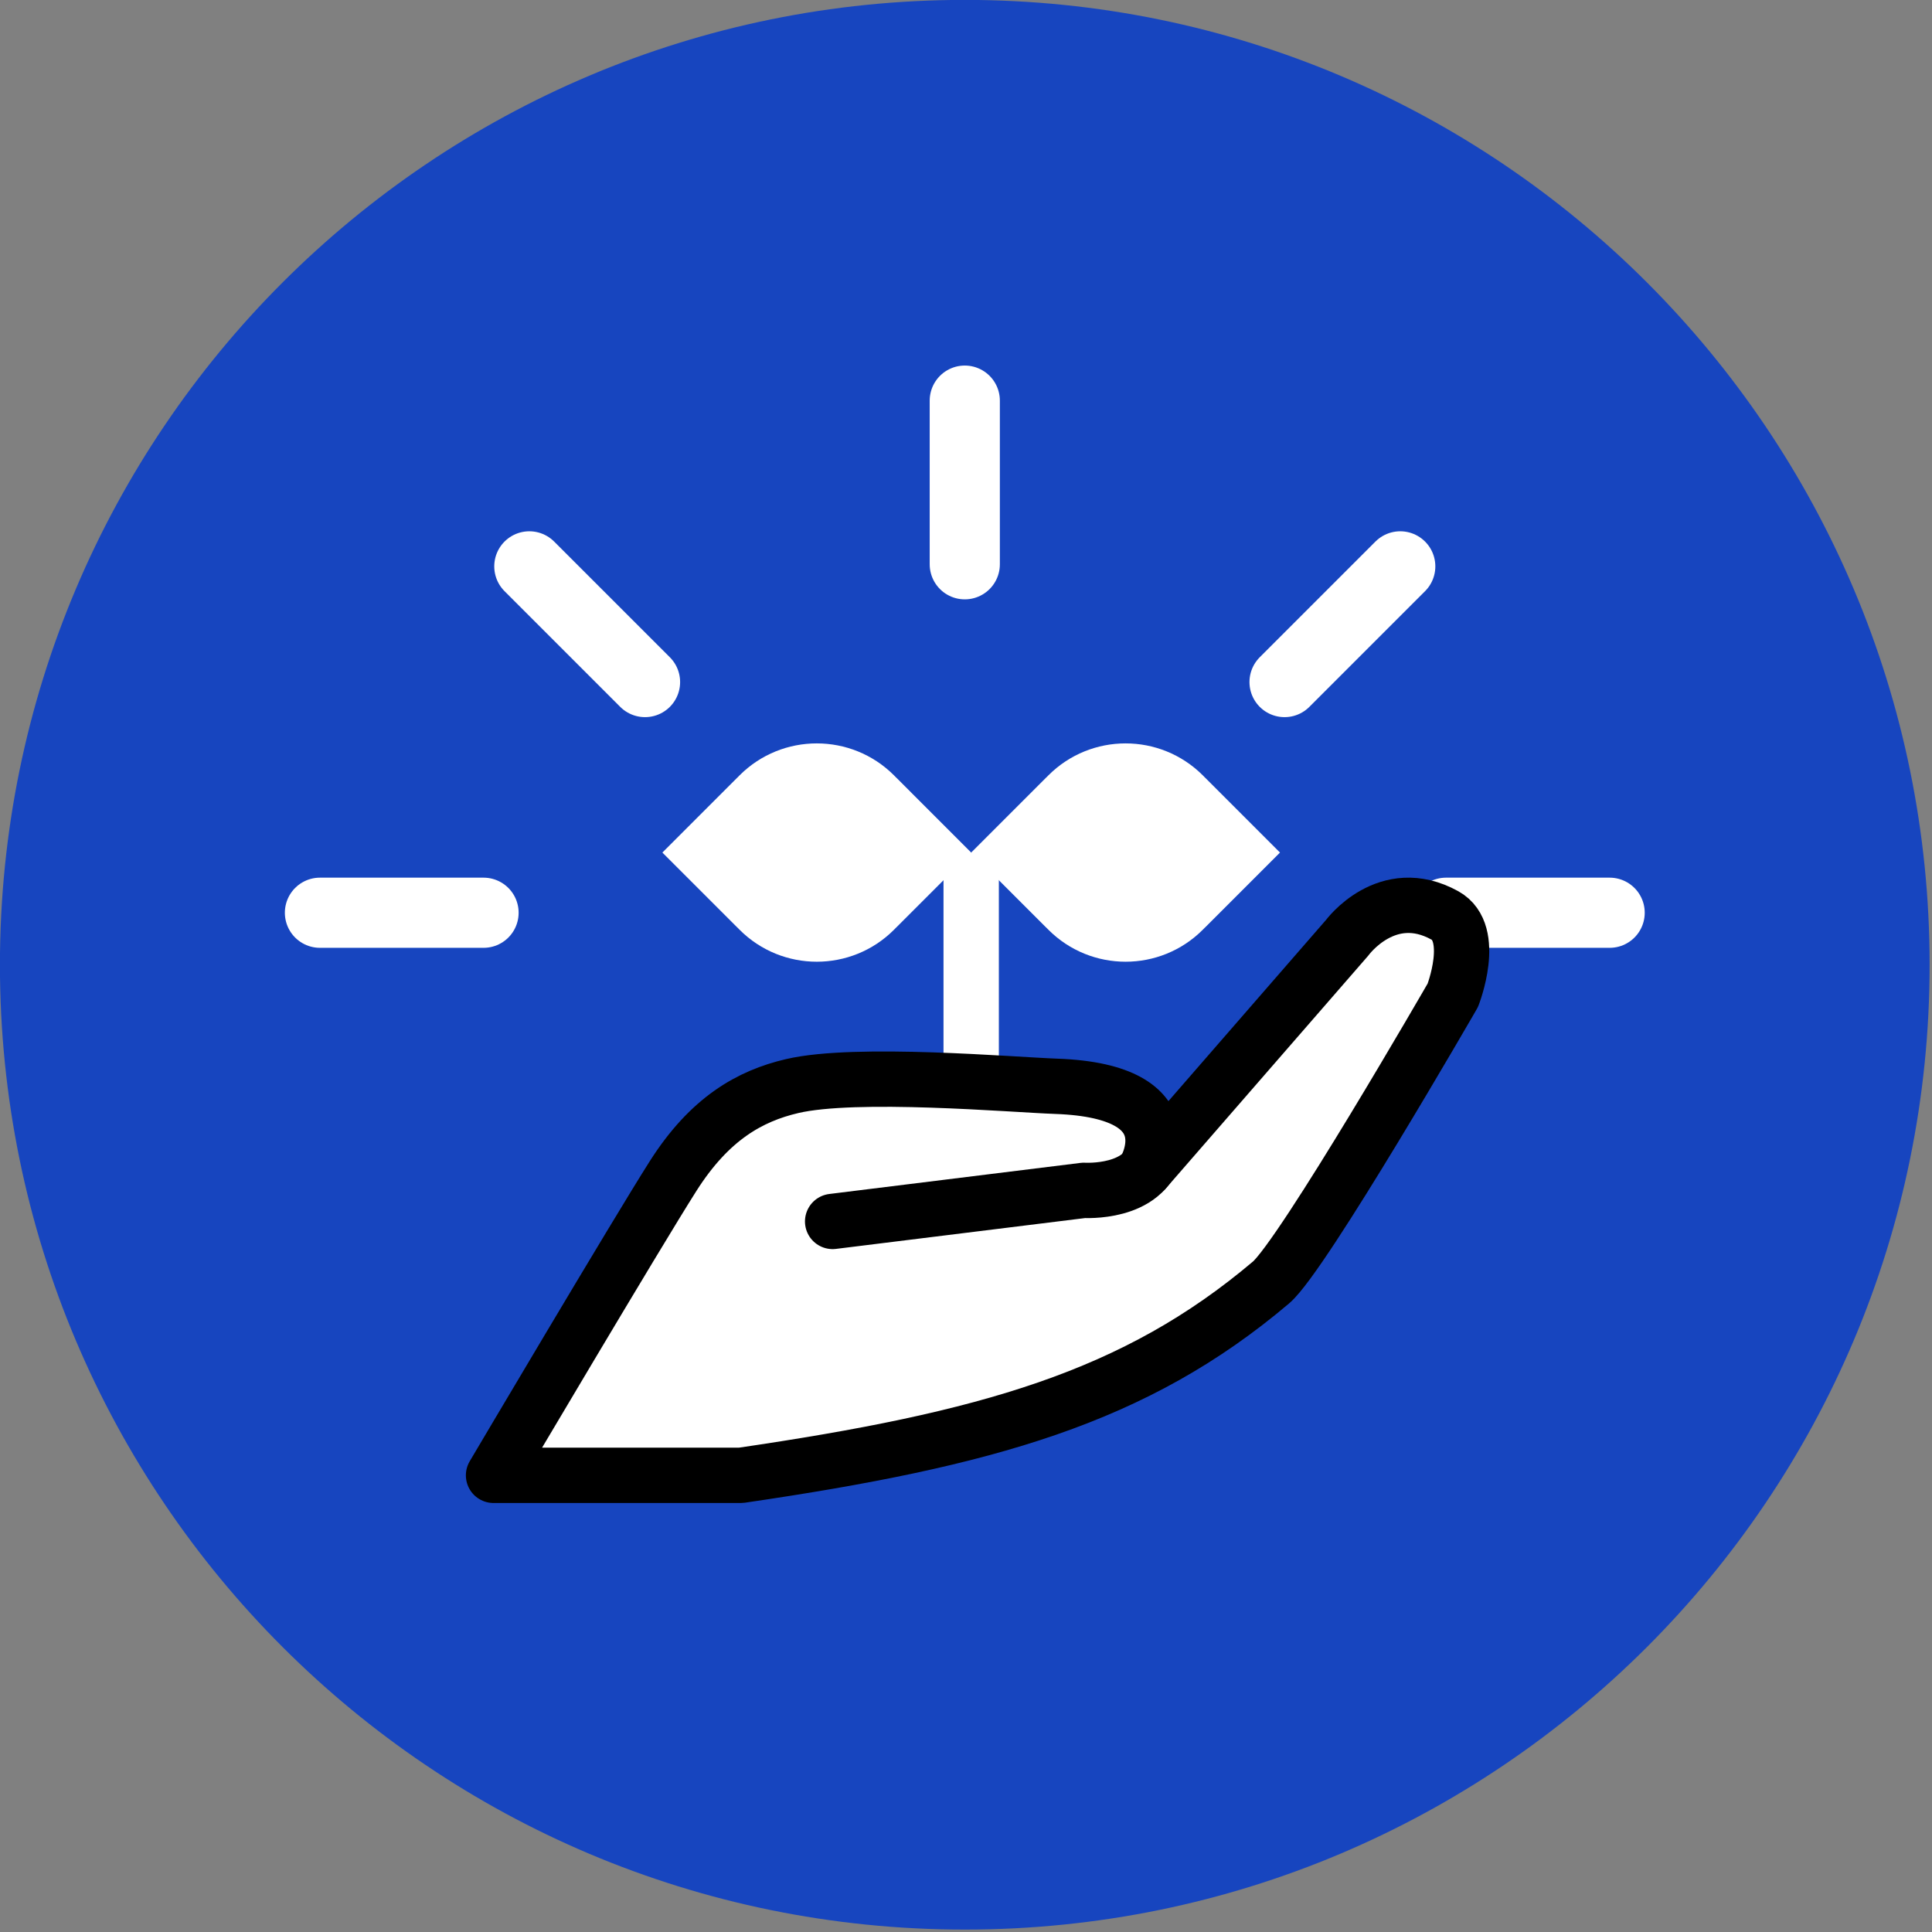
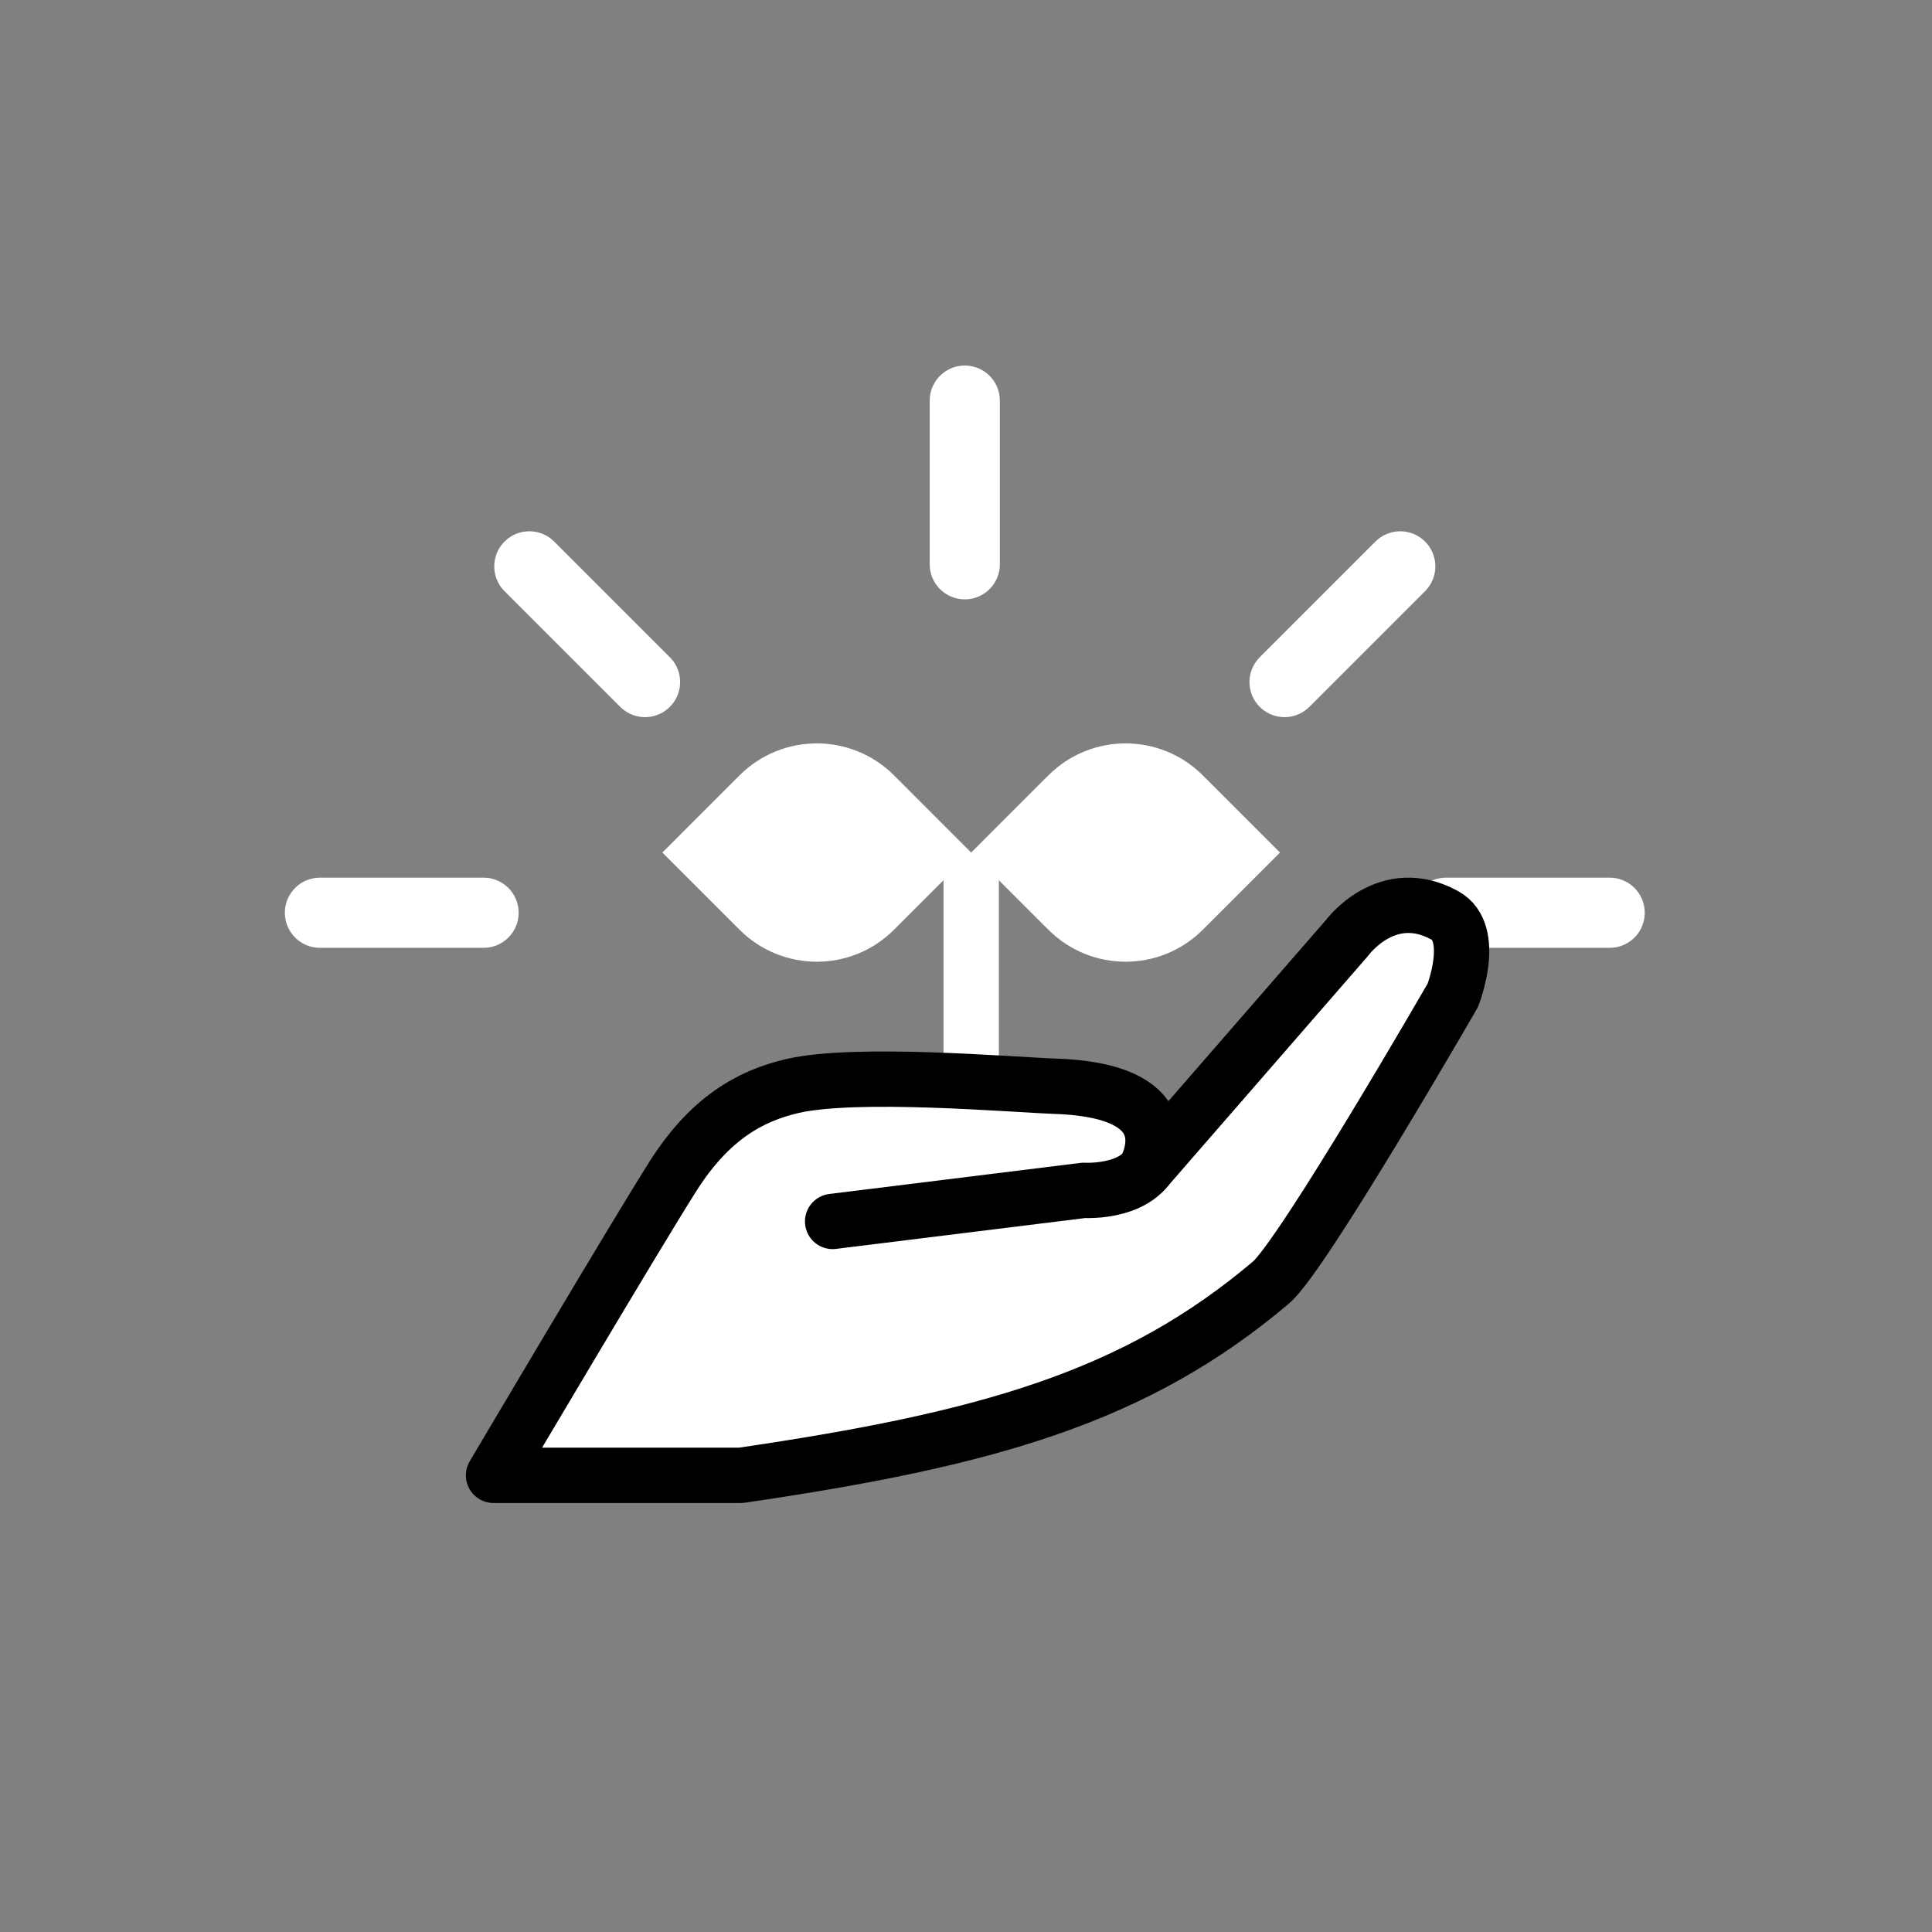
<svg xmlns="http://www.w3.org/2000/svg" width="60" height="60" viewBox="0 0 60 60" fill="none">
  <rect x="0" y="0" width="60" height="60" fill="#808080" stroke="none" />
  <g clip-path="url(#clip0_98_5083)">
-     <path d="M29.962 59.925C46.511 59.925 59.926 46.51 59.926 29.961C59.926 13.412 46.511 -0.003 29.962 -0.003C13.414 -0.003 -0.002 13.412 -0.002 29.961C-0.002 46.51 13.414 59.925 29.962 59.925Z" fill="#1745BF" />
    <path d="M9.936 28.346H15.017" stroke="white" stroke-width="2.179" stroke-miterlimit="1.5" stroke-linecap="round" stroke-linejoin="round" />
    <path d="M49.989 28.346H44.908" stroke="white" stroke-width="2.179" stroke-miterlimit="1.5" stroke-linecap="round" stroke-linejoin="round" />
    <path d="M16.439 17.589L20.032 21.182" stroke="white" stroke-width="2.179" stroke-miterlimit="1.5" stroke-linecap="round" stroke-linejoin="round" />
    <path d="M43.486 17.589L39.893 21.182" stroke="white" stroke-width="2.179" stroke-miterlimit="1.5" stroke-linecap="round" stroke-linejoin="round" />
    <path d="M29.962 12.442L29.962 17.524" stroke="white" stroke-width="2.179" stroke-miterlimit="1.5" stroke-linecap="round" stroke-linejoin="round" />
    <path d="M30.161 33.445V26.477" stroke="white" stroke-width="1.719" stroke-miterlimit="1.5" stroke-linejoin="round" />
    <path fill-rule="evenodd" clip-rule="evenodd" d="M15.327 45.818H23.009C30.66 44.698 35.256 43.398 39.471 39.83C40.458 38.995 45.118 30.91 45.118 30.91C45.118 30.91 45.873 28.982 44.872 28.429C43.074 27.435 41.84 29.12 41.84 29.12L35.554 36.348C35.554 36.348 37.045 33.887 32.805 33.736C31.439 33.688 26.585 33.265 24.602 33.729C23.283 34.037 22.038 34.74 20.906 36.52C19.774 38.298 15.327 45.818 15.327 45.818Z" fill="white" stroke="black" stroke-width="1.718" stroke-miterlimit="1.5" stroke-linejoin="round" />
    <path d="M25.858 37.933L33.663 36.967C33.663 36.967 35.577 37.092 35.866 35.726" stroke="black" stroke-width="1.718" stroke-miterlimit="1.5" stroke-linecap="round" stroke-linejoin="round" />
    <path fill-rule="evenodd" clip-rule="evenodd" d="M32.487 24.152C32.511 24.128 32.534 24.103 32.559 24.079C33.882 22.756 36.03 22.756 37.354 24.079C37.378 24.103 37.401 24.128 37.425 24.152L37.426 24.151L39.751 26.477L37.426 28.802L37.425 28.801C37.401 28.826 37.378 28.85 37.353 28.874C36.03 30.198 33.882 30.198 32.559 28.874C32.534 28.85 32.511 28.826 32.487 28.801L32.486 28.802L30.161 26.477L32.486 24.151L32.487 24.152Z" fill="white" />
    <path fill-rule="evenodd" clip-rule="evenodd" d="M27.835 24.152C27.811 24.128 27.788 24.103 27.764 24.079C26.44 22.756 24.292 22.756 22.968 24.079C22.944 24.103 22.921 24.128 22.897 24.152L22.896 24.151L20.571 26.477L22.896 28.802L22.897 28.801C22.921 28.826 22.944 28.85 22.968 28.874C24.292 30.198 26.44 30.198 27.764 28.874C27.788 28.85 27.811 28.826 27.835 28.801L27.836 28.802L30.161 26.477L27.836 24.151L27.835 24.152Z" fill="white" />
  </g>
  <defs>
    <clipPath id="clip0_98_5083">
      <rect width="60" height="60" fill="white" />
    </clipPath>
  </defs>
</svg>